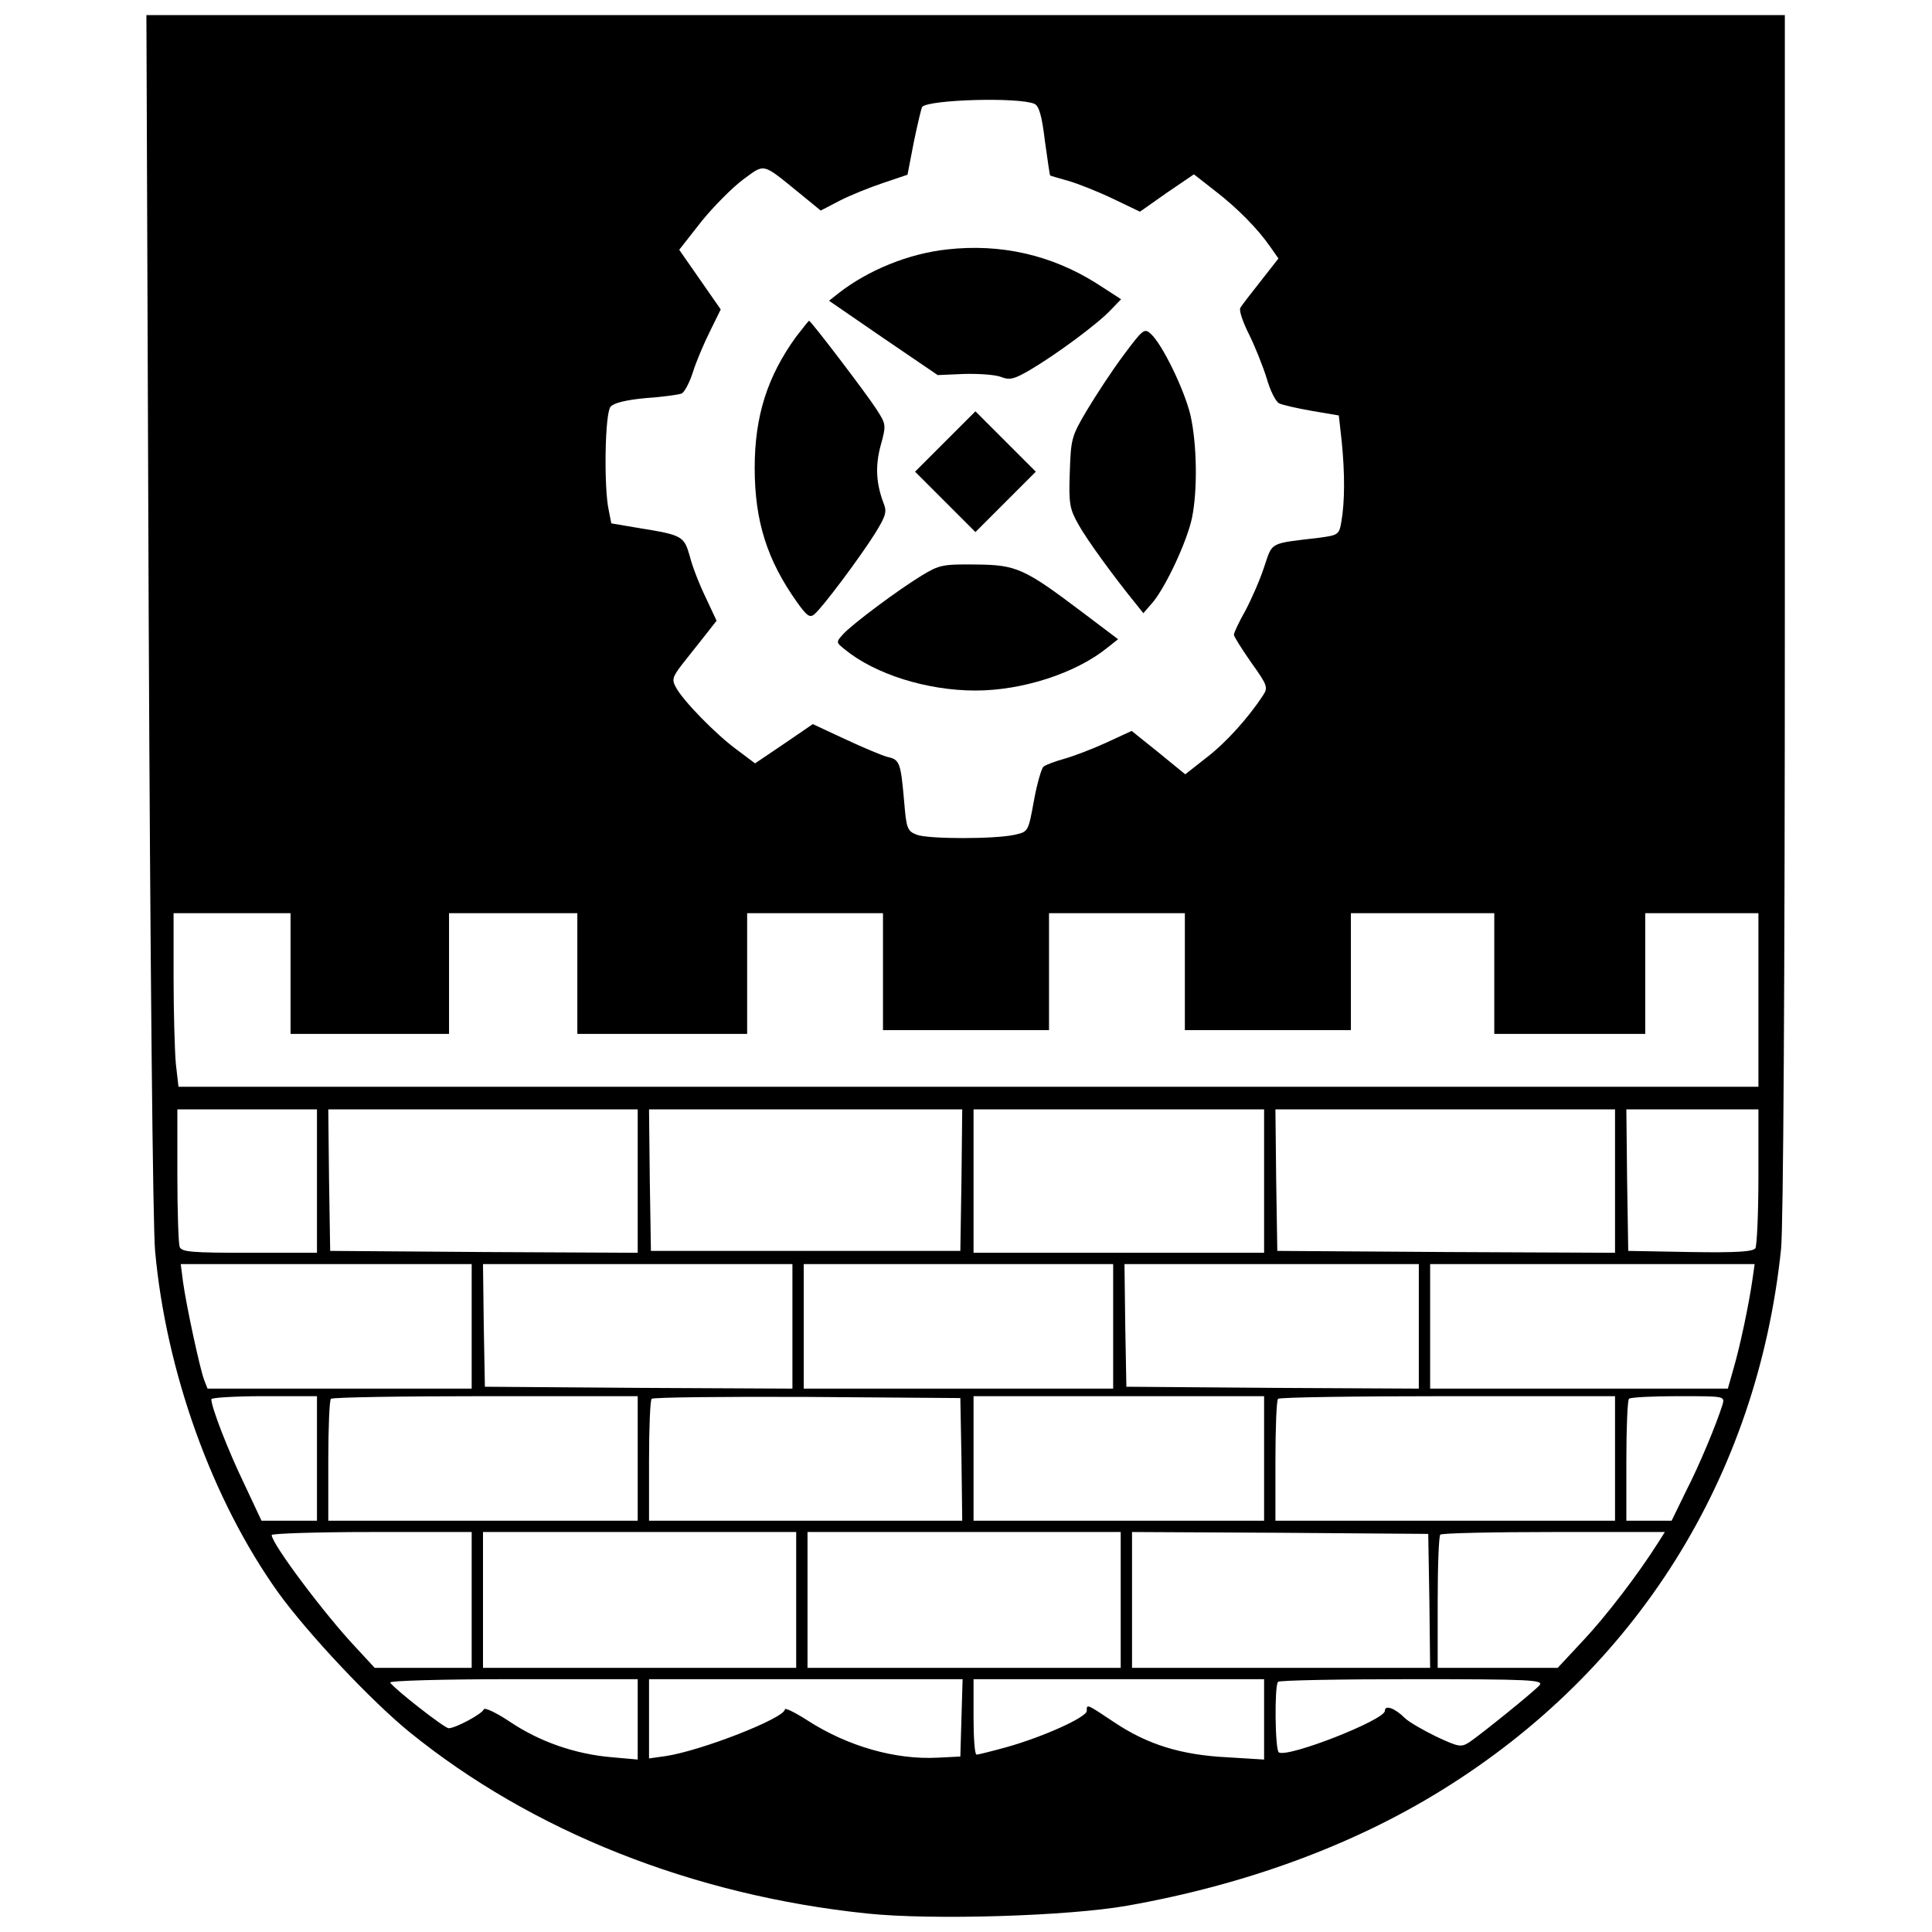
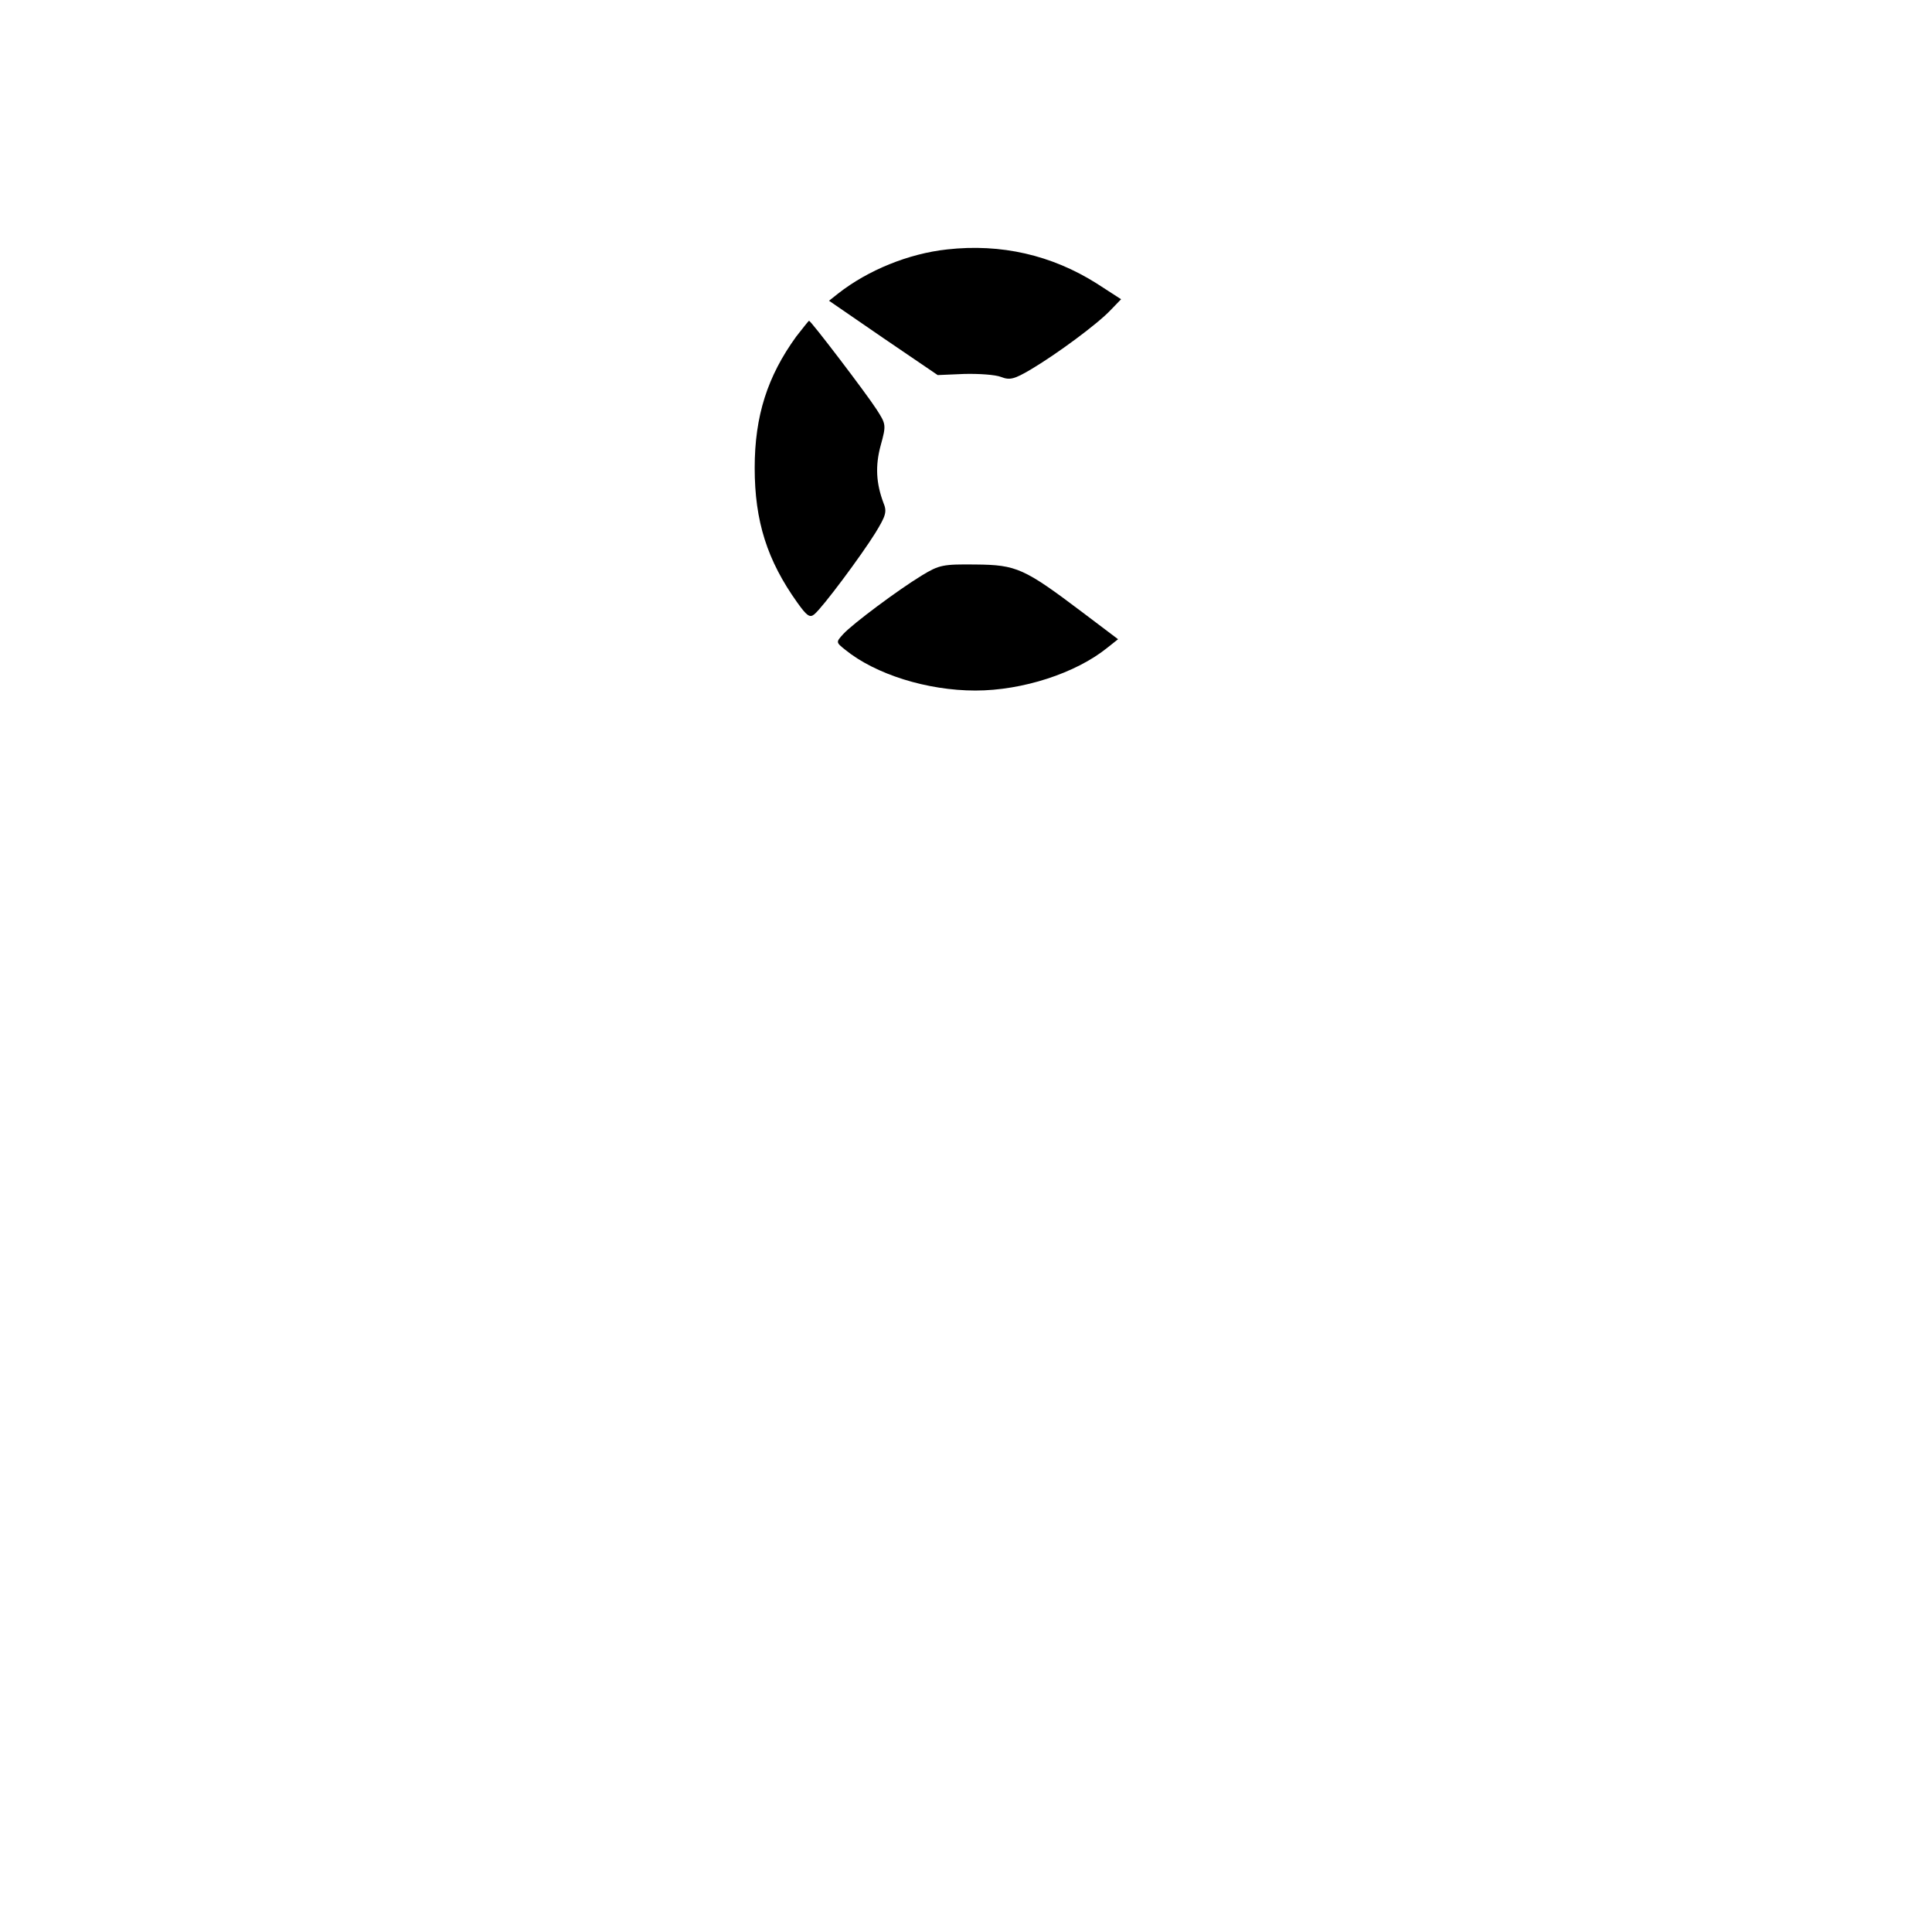
<svg xmlns="http://www.w3.org/2000/svg" version="1.0" width="512pt" height="512pt" viewBox="0 0 512 512" preserveAspectRatio="xMidYMid meet">
  <g transform="translate(0,512) scale(0.1,-0.1)" fill="#000000" stroke="none">
-     <path d="M394 3498 c4 -912 11 -1630 17 -1693 29 -320 151 -660 326 -905 78 -108 245 -286 348 -370 324 -263 751 -433 1213 -481 171 -18 535 -7 691 21 310 55 595 159 832 306 516 319 836 830 899 1434 6 58 10 712 10 1683 l0 1587 -2171 0 -2171 0 6 -1582z m2347 1347 c12 -5 20 -30 28 -98 7 -50 13 -92 14 -92 1 -1 22 -7 47 -14 25 -7 78 -28 118 -47 l73 -35 71 50 72 49 55 -43 c60 -46 115 -102 148 -150 l21 -30 -47 -60 c-26 -33 -51 -65 -54 -71 -4 -7 7 -38 23 -70 16 -32 37 -85 47 -117 9 -32 24 -62 33 -66 8 -4 47 -13 87 -20 l71 -12 8 -72 c8 -83 8 -155 -1 -208 -6 -36 -8 -37 -58 -44 -135 -16 -124 -10 -147 -78 -11 -34 -34 -86 -50 -116 -17 -30 -30 -58 -30 -63 0 -5 21 -38 46 -74 43 -60 45 -66 31 -87 -40 -61 -99 -126 -150 -165 l-56 -44 -71 58 -71 57 -67 -31 c-37 -17 -87 -36 -112 -43 -25 -7 -49 -16 -55 -21 -5 -5 -17 -45 -25 -90 -15 -82 -15 -82 -50 -90 -51 -12 -231 -12 -261 0 -25 10 -27 17 -33 89 -9 103 -12 110 -44 117 -15 4 -65 25 -112 47 l-86 40 -76 -52 -77 -52 -48 36 c-55 40 -144 131 -162 166 -11 20 -9 27 18 62 17 21 44 56 61 77 l29 37 -29 62 c-17 35 -36 84 -42 109 -15 53 -20 56 -131 74 l-77 13 -7 36 c-13 60 -10 256 5 273 8 10 40 18 93 23 45 3 87 9 95 12 7 2 21 28 30 56 9 29 30 78 46 110 l28 57 -55 79 -55 79 58 74 c33 41 83 91 111 112 59 43 49 46 151 -37 l55 -45 50 26 c27 14 79 35 115 47 l65 22 17 88 c10 48 20 90 22 92 19 19 253 26 297 8z m-1971 -2305 l0 -160 210 0 210 0 0 160 0 160 170 0 170 0 0 -160 0 -160 225 0 225 0 0 160 0 160 180 0 180 0 0 -155 0 -155 220 0 220 0 0 155 0 155 180 0 180 0 0 -155 0 -155 220 0 220 0 0 155 0 155 190 0 190 0 0 -160 0 -160 200 0 200 0 0 160 0 160 150 0 150 0 0 -230 0 -230 -2094 0 -2093 0 -7 61 c-3 34 -6 138 -6 230 l0 169 155 0 155 0 0 -160z m70 -550 l0 -190 -179 0 c-154 0 -180 2 -185 16 -3 9 -6 94 -6 190 l0 174 185 0 185 0 0 -190z m850 0 l0 -190 -407 2 -408 3 -3 188 -2 187 410 0 410 0 0 -190z m858 3 l-3 -188 -410 0 -410 0 -3 188 -2 187 415 0 415 0 -2 -187z m802 -3 l0 -190 -385 0 -385 0 0 190 0 190 385 0 385 0 0 -190z m930 0 l0 -190 -447 2 -448 3 -3 188 -2 187 450 0 450 0 0 -190z m380 13 c0 -98 -4 -184 -8 -191 -7 -9 -48 -12 -173 -10 l-164 3 -3 188 -2 187 175 0 175 0 0 -177z m-3410 -398 l0 -165 -350 0 -350 0 -9 23 c-11 29 -47 195 -56 260 l-6 47 385 0 386 0 0 -165z m850 0 l0 -165 -407 2 -408 3 -3 163 -2 162 410 0 410 0 0 -165z m850 0 l0 -165 -410 0 -410 0 0 165 0 165 410 0 410 0 0 -165z m810 0 l0 -165 -387 2 -388 3 -3 163 -2 162 390 0 390 0 0 -165z m884 123 c-10 -69 -33 -177 -50 -235 l-15 -53 -395 0 -394 0 0 165 0 165 430 0 430 0 -6 -42z m-3804 -473 l0 -165 -73 0 -74 0 -46 98 c-43 89 -87 203 -87 224 0 4 63 8 140 8 l140 0 0 -165z m850 0 l0 -165 -410 0 -410 0 0 158 c0 87 3 162 7 165 3 4 188 7 410 7 l403 0 0 -165z m858 -2 l2 -163 -415 0 -415 0 0 158 c0 87 3 162 7 165 4 4 189 6 412 5 l406 -3 3 -162z m802 2 l0 -165 -385 0 -385 0 0 165 0 165 385 0 385 0 0 -165z m930 0 l0 -165 -450 0 -450 0 0 158 c0 87 3 162 7 165 3 4 206 7 450 7 l443 0 0 -165z m285 143 c-16 -51 -60 -158 -97 -230 l-38 -78 -60 0 -60 0 0 158 c0 87 3 162 7 165 3 4 62 7 130 7 124 0 124 0 118 -22z m-3315 -518 l0 -180 -129 0 -128 0 -49 53 c-84 89 -224 276 -224 299 0 4 119 8 265 8 l265 0 0 -180z m860 0 l0 -180 -415 0 -415 0 0 180 0 180 415 0 415 0 0 -180z m860 0 l0 -180 -415 0 -415 0 0 180 0 180 415 0 415 0 0 -180z m818 -2 l2 -178 -395 0 -395 0 0 180 0 180 393 -2 392 -3 3 -177z m607 155 c-53 -84 -138 -195 -198 -259 l-69 -74 -159 0 -159 0 0 173 c0 96 3 177 7 180 3 4 139 7 301 7 l294 0 -17 -27z m-2705 -469 l0 -107 -67 6 c-98 8 -192 41 -270 93 -37 25 -69 40 -71 34 -4 -12 -75 -50 -93 -50 -11 0 -144 104 -155 121 -3 5 141 9 325 9 l331 0 0 -106z m858 4 l-3 -103 -60 -3 c-112 -6 -238 30 -344 98 -34 22 -61 35 -61 30 0 -23 -222 -110 -317 -124 l-43 -6 0 105 0 105 415 0 416 0 -3 -102z m802 -4 l0 -107 -97 6 c-123 6 -212 34 -299 92 -75 50 -74 50 -74 31 0 -17 -116 -69 -212 -96 -40 -11 -76 -20 -80 -20 -5 0 -8 45 -8 100 l0 100 385 0 385 0 0 -106z m730 90 c-15 -17 -151 -127 -186 -151 -22 -14 -28 -13 -88 15 -35 17 -73 39 -83 49 -26 26 -53 36 -53 19 0 -24 -257 -125 -281 -110 -10 6 -12 177 -2 187 3 4 164 7 356 7 315 0 348 -2 337 -16z" />
    <path d="M2510 4459 c-102 -11 -210 -55 -289 -117 l-24 -19 144 -99 144 -98 70 3 c39 1 83 -2 98 -8 23 -9 35 -6 79 20 69 41 176 120 211 157 l28 29 -65 42 c-119 75 -253 106 -396 90z" />
    <path d="M2110 4228 c-76 -105 -110 -210 -110 -348 0 -141 33 -245 113 -357 25 -35 33 -41 45 -31 22 18 124 155 162 216 28 46 31 56 21 80 -19 51 -22 97 -7 152 15 54 14 56 -11 95 -27 42 -174 235 -179 235 -1 0 -16 -19 -34 -42z" />
-     <path d="M2977 4178 c-30 -40 -73 -106 -97 -146 -41 -69 -42 -76 -45 -165 -3 -83 0 -96 23 -137 22 -40 95 -140 152 -210 l20 -25 26 30 c35 43 90 161 103 223 15 74 13 195 -4 271 -16 68 -75 189 -105 216 -17 16 -21 13 -73 -57z" />
-     <path d="M2505 3950 l-80 -80 80 -80 80 -80 80 80 80 80 -80 80 -80 80 -80 -80z" />
    <path d="M2443 3595 c-64 -39 -183 -128 -208 -155 -20 -22 -20 -22 5 -42 80 -65 217 -108 345 -108 125 0 266 46 349 113 l29 23 -94 71 c-155 117 -175 126 -283 127 -87 1 -97 -1 -143 -29z" />
  </g>
</svg>